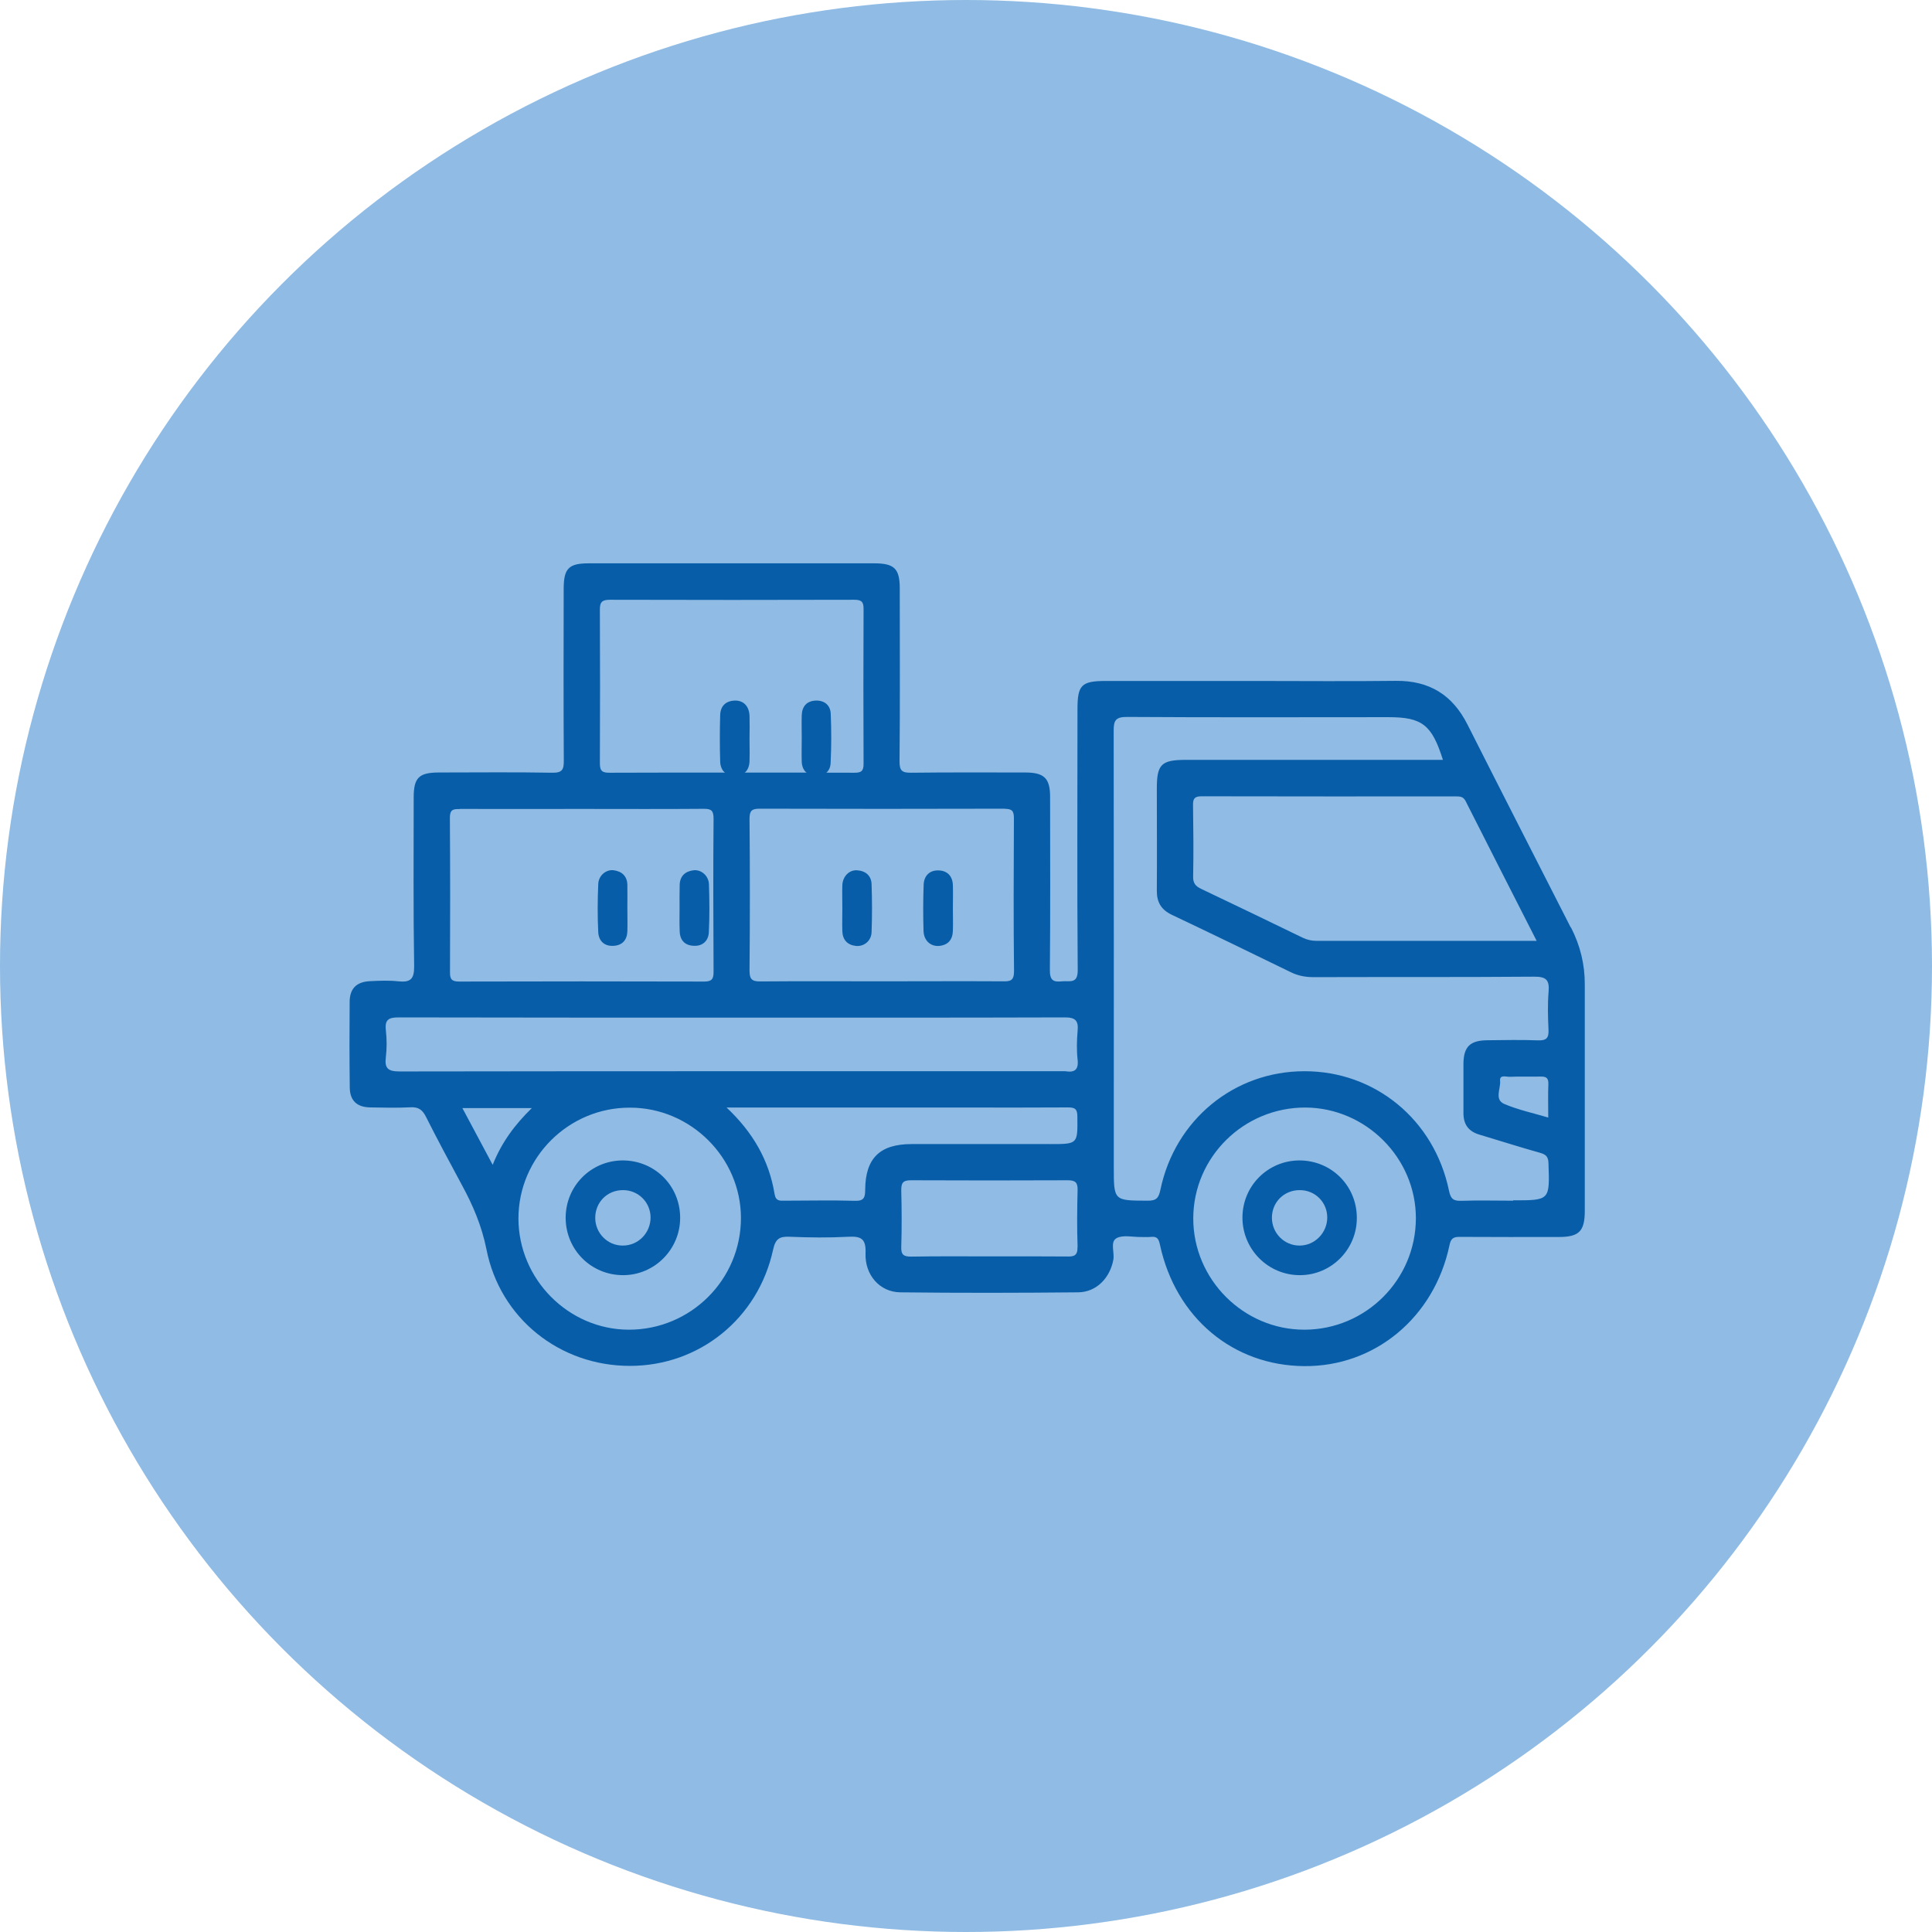
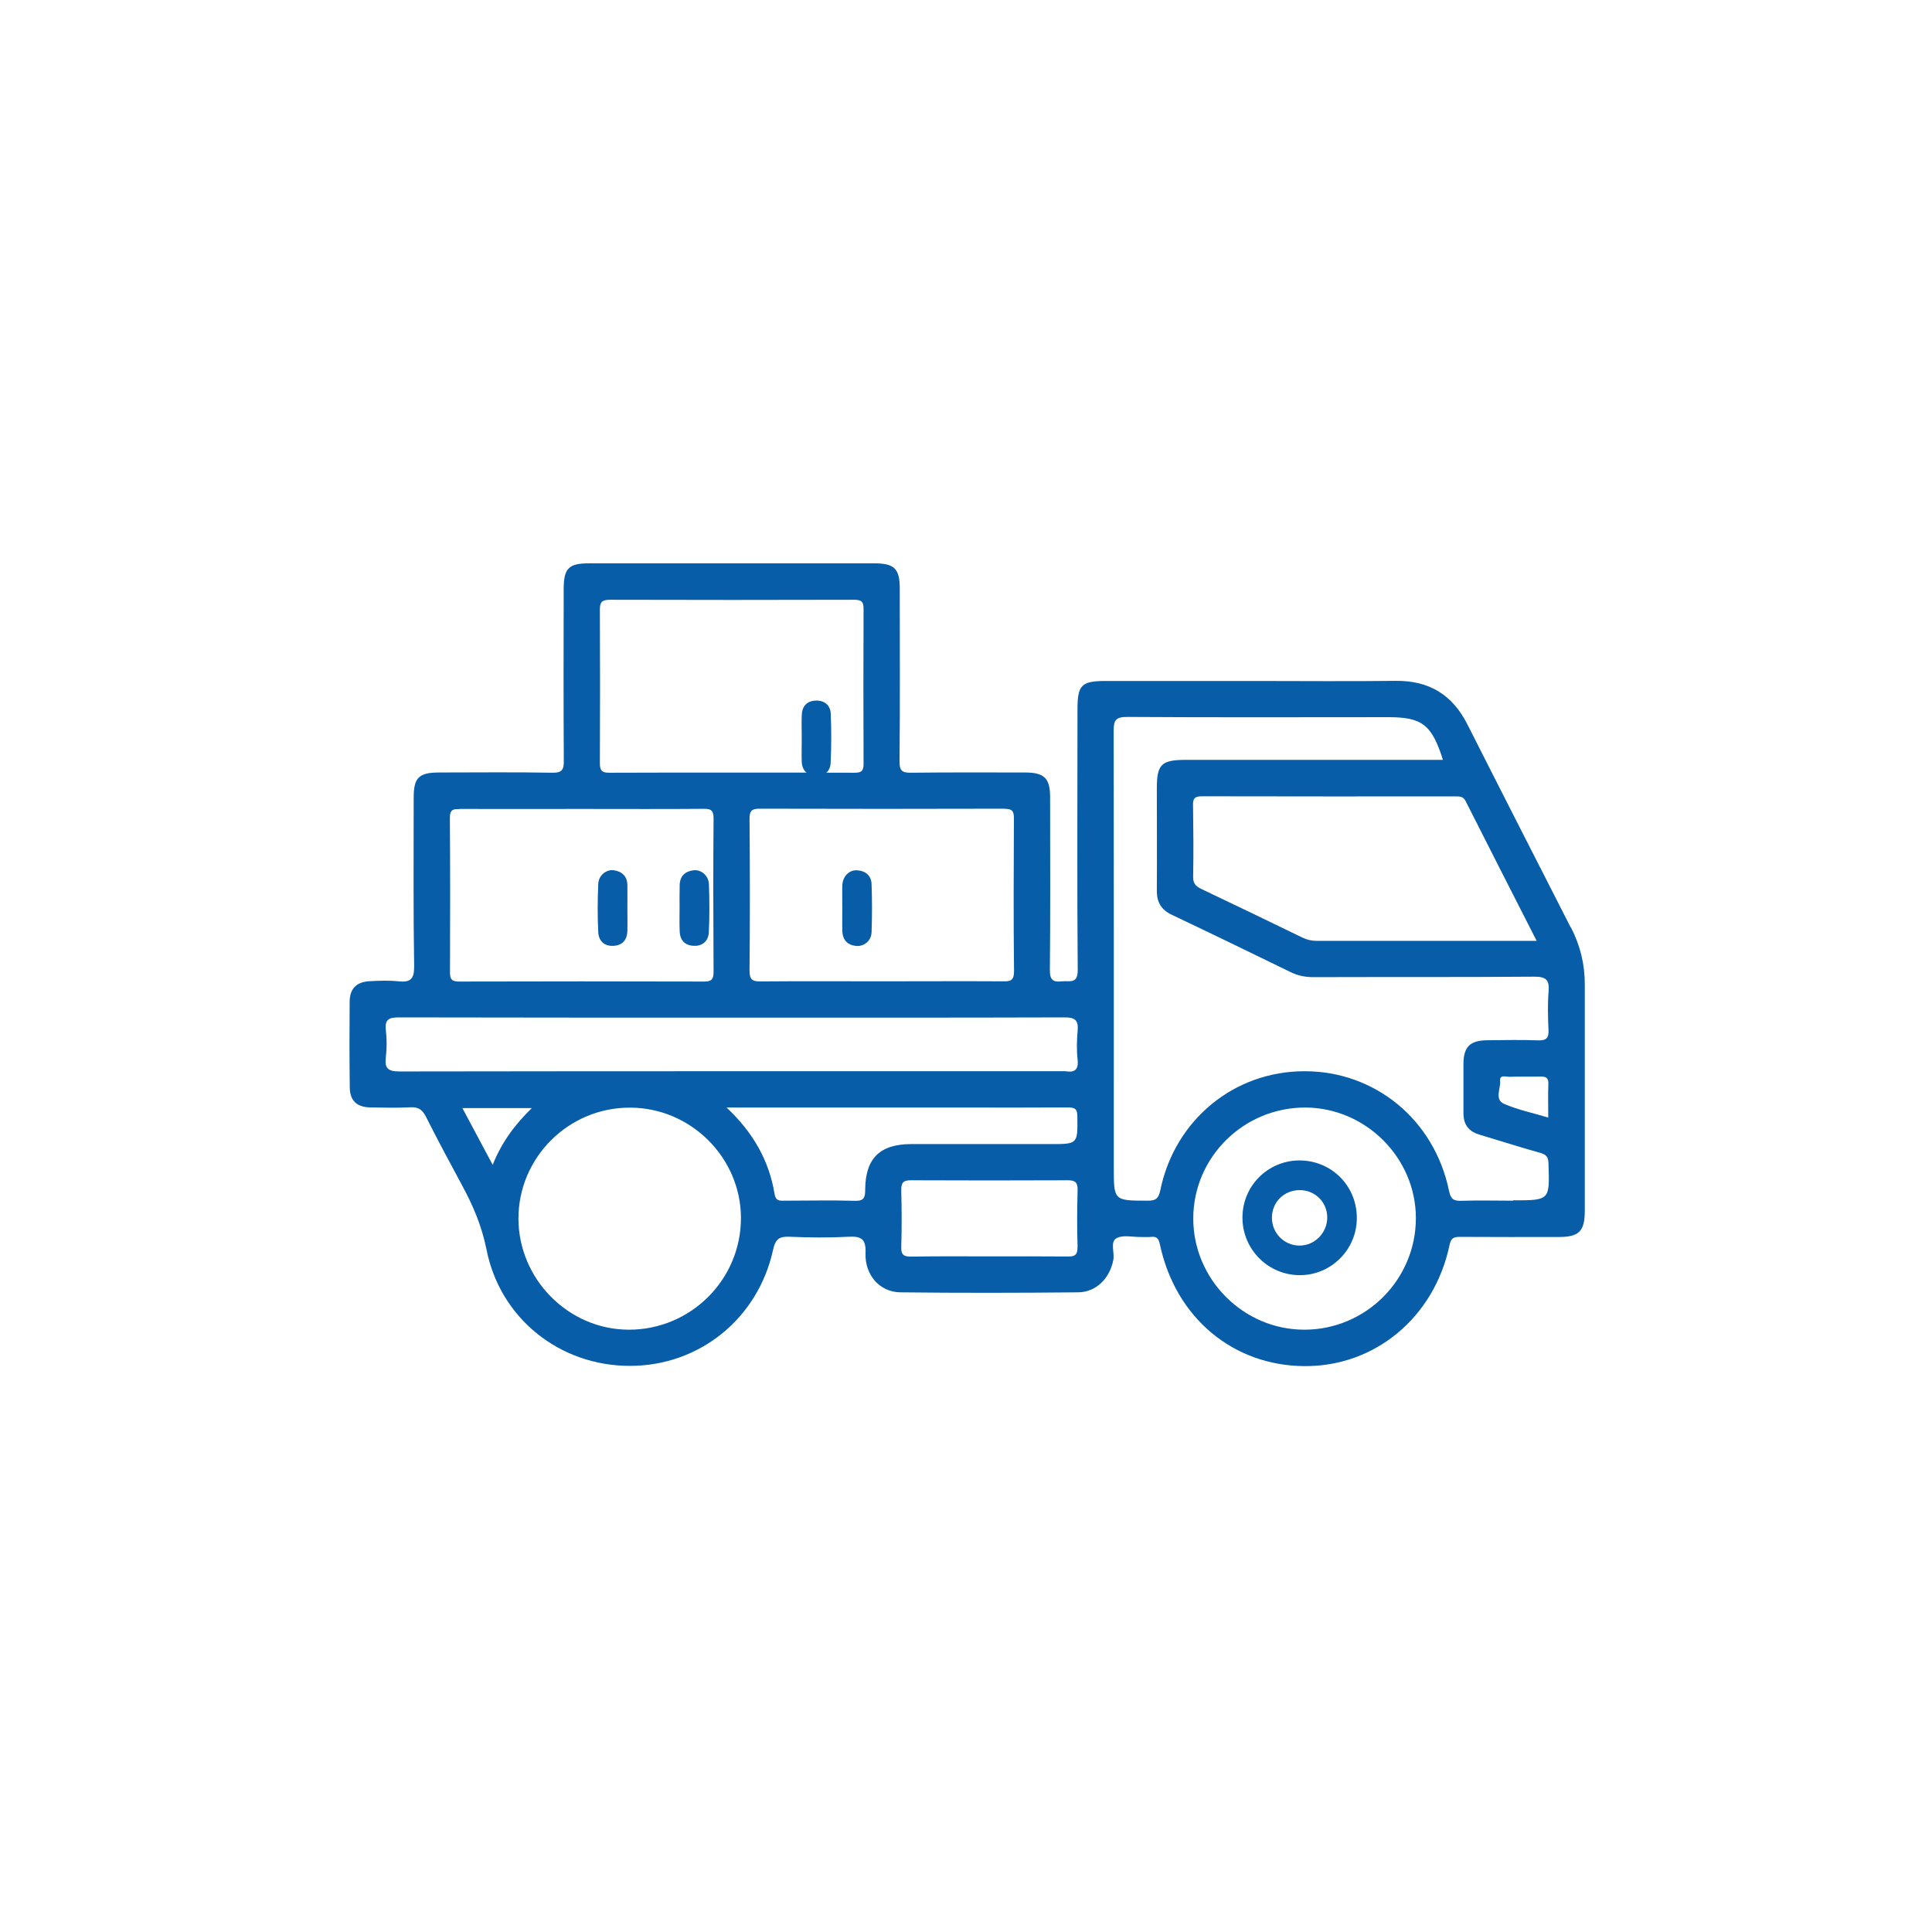
<svg xmlns="http://www.w3.org/2000/svg" viewBox="0 0 166.54 166.54">
  <defs>
    <style>.d{isolation:isolate;}.e{fill:#8fbbe4;mix-blend-mode:multiply;}.f{fill:#085da8;}</style>
  </defs>
  <g class="d">
    <g id="a" />
    <g id="b">
      <g id="c">
-         <circle class="e" cx="83.27" cy="83.27" r="83.27" />
-         <path class="f" d="M53.64,100.03c-2.72,.03-4.88,2.22-4.88,4.95,.01,2.77,2.22,4.96,4.99,4.94,2.7-.02,4.89-2.25,4.88-4.96-.01-2.77-2.22-4.95-4.99-4.93Zm.03,7.34c-1.29,0-2.35-1.06-2.36-2.37-.01-1.36,1.04-2.42,2.4-2.41,1.31,0,2.36,1.04,2.37,2.35,0,1.35-1.07,2.44-2.41,2.43Z" />
        <path class="f" d="M135.4,79.95c-2.97-5.83-5.95-11.65-8.9-17.49-1.29-2.56-3.29-3.8-6.18-3.77-4.09,.05-8.2,.01-12.3,.01h-12.76c-2.04,.01-2.38,.36-2.38,2.43,0,7.5-.04,15,.02,22.49,.01,1.22-.68,.91-1.34,.97-.79,.09-1.07-.1-1.06-1,.05-4.95,.02-9.92,.02-14.89,0-1.61-.5-2.11-2.15-2.11-3.28,0-6.56-.02-9.85,.02-.79,.01-.98-.2-.98-.98,.05-4.97,.02-9.92,.02-14.89,0-1.71-.45-2.18-2.2-2.18h-24.61c-1.73,0-2.16,.44-2.16,2.21-.01,4.93-.02,9.85,.01,14.78,.01,.8-.14,1.08-1.02,1.06-3.23-.06-6.48-.02-9.72-.02-1.75,0-2.2,.44-2.2,2.16,0,4.84-.04,9.7,.04,14.54,.01,1.13-.33,1.41-1.38,1.3-.81-.09-1.63-.05-2.46-.01-1.13,.06-1.71,.64-1.72,1.77-.02,2.47-.02,4.93,.01,7.39,.01,1.13,.61,1.7,1.76,1.72,1.16,.02,2.31,.05,3.47-.01,.7-.04,1.04,.22,1.35,.84,.98,1.95,2.03,3.9,3.07,5.83,.96,1.76,1.72,3.53,2.13,5.56,1.17,5.99,6.35,10.07,12.38,10.06,5.97,0,11.04-4.08,12.33-10.01,.21-.95,.55-1.16,1.44-1.12,1.68,.07,3.37,.09,5.04,0,1.11-.06,1.54,.17,1.49,1.41-.07,1.88,1.22,3.36,3,3.38,5.1,.06,10.21,.05,15.32,0,1.59-.01,2.75-1.25,3.04-2.8,.12-.64-.3-1.55,.28-1.87,.54-.3,1.38-.09,2.08-.1,.29,0,.6,.02,.9-.01,.52-.05,.65,.17,.76,.68,1.35,6.28,6.29,10.42,12.44,10.46,6.07,.05,11.19-4.18,12.51-10.39,.12-.61,.33-.76,.91-.75,2.84,.02,5.68,.01,8.51,.01,1.76,0,2.25-.49,2.25-2.27v-19.47c.01-1.75-.39-3.38-1.19-4.94Zm-48.79-10.23c.64,0,.79,.2,.79,.81-.02,4.4-.04,8.79,.01,13.19,0,.81-.31,.89-.97,.87-3.47-.02-6.93,0-10.39,0s-7.01-.02-10.51,.01c-.75,.01-.93-.22-.93-.95,.04-4.35,.04-8.72,0-13.07,0-.7,.2-.87,.87-.87,7.04,.02,14.09,.02,21.13,0Zm-34.9-17.15c-.01-.7,.21-.87,.89-.87,7.01,.02,14.03,.02,21.03,0,.63,0,.82,.17,.81,.81-.02,4.44-.02,8.87,0,13.31,.01,.65-.2,.8-.81,.79-3.5-.02-7.01-.01-10.52-.01s-7.01-.01-10.51,.01c-.65,.01-.9-.11-.89-.84,.02-4.4,.02-8.8,0-13.2Zm-12.08,17.16c3.54,.01,7.08,0,10.62,0s6.93,.02,10.4-.01c.69-.01,.86,.17,.86,.86-.04,4.4-.02,8.8,0,13.19,0,.61-.14,.84-.8,.84-7.04-.02-14.09-.02-21.13,0-.64,0-.8-.2-.79-.82,.02-4.43,.02-8.86-.01-13.3,0-.7,.27-.76,.85-.75Zm-5.17,22.63c-1,0-1.32-.25-1.2-1.22,.09-.77,.09-1.57,0-2.35-.1-.92,.27-1.09,1.12-1.09,9.55,.02,19.09,.02,28.63,.02s19.16,.01,28.74-.02c.95-.01,1.23,.27,1.14,1.18-.07,.81-.09,1.65,0,2.46,.1,.89-.27,1.13-1.06,1h-.11c-19.09,0-38.18-.01-57.26,.02Zm5.41,3.16h5.97c-1.44,1.41-2.58,2.91-3.37,4.89-.91-1.71-1.73-3.25-2.61-4.89Zm14.33,19.1c-5.2-.01-9.5-4.35-9.51-9.58,0-5.27,4.33-9.58,9.62-9.56,5.22,0,9.55,4.3,9.56,9.5,.01,5.32-4.33,9.65-9.67,9.64Zm38.68-7.13c.02,.75-.3,.84-.92,.82-2.24-.02-4.46-.01-6.7-.01s-4.46-.02-6.7,.02c-.68,.01-.9-.17-.87-.87,.05-1.6,.04-3.21,0-4.81-.01-.65,.12-.91,.85-.9,4.51,.02,9.01,.02,13.51,0,.65,0,.85,.2,.84,.82-.04,1.63-.06,3.28,0,4.92Zm-2.35-8.87h-11.96c-2.72,0-3.97,1.22-3.99,3.92,0,.68-.1,1-.9,.97-2.02-.06-4.02-.01-6.04-.01-.41,0-.76,.06-.87-.57-.47-2.88-1.84-5.3-4.14-7.46h20.82c2.86,0,5.74,.01,8.6-.01,.6,0,.82,.12,.82,.79,.02,2.37,.06,2.37-2.35,2.37Zm34.96-29.97c.36,0,.64,.01,.84,.39,2,3.97,4.03,7.93,6.13,12.06h-18.99c-.42,0-.8-.09-1.18-.27-2.9-1.41-5.81-2.81-8.73-4.2-.49-.23-.73-.49-.71-1.08,.04-2.05,.02-4.09-.01-6.15-.01-.58,.15-.76,.75-.76,7.3,.02,14.6,.01,21.9,.01Zm-13.04,45.97c-5.26,.01-9.6-4.34-9.59-9.61,.02-5.27,4.35-9.55,9.66-9.54,5.22,.02,9.54,4.35,9.53,9.55-.01,5.29-4.31,9.59-9.6,9.6Zm17.98-11.12c-1.49,0-2.99-.04-4.47,.01-.69,.02-.91-.17-1.06-.89-1.27-6.11-6.38-10.29-12.46-10.28-6.05,0-11.15,4.18-12.41,10.21-.15,.71-.34,.96-1.11,.95-2.91-.01-2.91,.01-2.91-2.88,0-12.53,.01-25.06-.01-37.59-.01-.96,.18-1.24,1.2-1.23,7.49,.05,14.98,.02,22.48,.02,2.9,0,3.75,.65,4.7,3.68h-22.14c-2.15,0-2.53,.38-2.52,2.54,0,2.9,.02,5.81,0,8.73-.01,1.01,.38,1.66,1.32,2.1,3.42,1.62,6.83,3.28,10.24,4.94,.61,.3,1.25,.42,1.94,.42,6.34-.02,12.67,.01,19.02-.04,1.07-.01,1.33,.31,1.25,1.29-.09,1.08-.06,2.16-.01,3.25,.04,.71-.14,.98-.91,.95-1.45-.06-2.9-.02-4.35-.01-1.49,.01-2.05,.55-2.07,2-.01,1.43,.01,2.84,0,4.25-.01,1,.43,1.61,1.39,1.89,1.75,.52,3.48,1.08,5.24,1.57,.52,.15,.69,.37,.7,.92,.11,3.17,.12,3.17-3.04,3.17Zm3.02-7.17c-1.32-.39-2.58-.66-3.76-1.16-.9-.37-.32-1.32-.38-1.99-.06-.59,.53-.34,.85-.36,.89-.04,1.77,0,2.67-.02,.48-.01,.65,.15,.64,.64-.04,.92-.01,1.84-.01,2.89Z" />
        <path class="f" d="M71.6,65.78c-.03,.73-.57,1.15-1.29,1.11-.71-.04-1.17-.47-1.2-1.23-.02-.69,0-1.39,0-2.08,0-.64-.02-1.27,0-1.9,.02-.78,.42-1.26,1.22-1.29,.76-.02,1.25,.42,1.28,1.13,.06,1.42,.06,2.84-.01,4.26Z" />
-         <path class="f" d="M64.61,63.63c0,.42,.01,.83,.01,1.26,0,.24,0,.49-.01,.73-.03,.8-.49,1.26-1.25,1.27-.77,.01-1.26-.47-1.28-1.25-.04-1.33-.04-2.66,0-3.99,.02-.76,.45-1.23,1.26-1.26,.76-.02,1.24,.49,1.27,1.33,.01,.32,.01,.63,.01,.95s0,.64-.01,.96Z" />
-         <path class="f" d="M82.14,78.32c0,.63,.02,1.26,0,1.9-.02,.77-.4,1.25-1.2,1.32-.73,.05-1.3-.46-1.33-1.29-.04-1.33-.04-2.66,.01-3.99,.03-.77,.52-1.26,1.29-1.23,.76,.02,1.21,.5,1.23,1.29,.02,.67,0,1.33,0,2Z" />
        <path class="f" d="M75.13,80.37c-.03,.74-.66,1.24-1.35,1.17-.73-.08-1.14-.52-1.17-1.26-.02-.66,0-1.33,0-1.99s-.02-1.33,0-2c.04-.75,.59-1.31,1.26-1.27,.73,.04,1.23,.45,1.26,1.18,.05,1.39,.05,2.78,0,4.17Z" />
-         <path class="f" d="M54.08,80.28c-.03,.75-.43,1.2-1.17,1.25-.8,.06-1.3-.41-1.34-1.17-.07-1.38-.06-2.78,0-4.16,.03-.74,.69-1.28,1.35-1.18,.71,.1,1.15,.52,1.16,1.28,.01,.66,0,1.33,0,1.99s.02,1.33,0,1.99Z" />
+         <path class="f" d="M54.08,80.28c-.03,.75-.43,1.2-1.17,1.25-.8,.06-1.3-.41-1.34-1.17-.07-1.38-.06-2.78,0-4.16,.03-.74,.69-1.28,1.35-1.18,.71,.1,1.15,.52,1.16,1.28,.01,.66,0,1.33,0,1.99s.02,1.33,0,1.99" />
        <path class="f" d="M61.1,80.39c-.04,.7-.52,1.17-1.27,1.14-.79-.02-1.22-.48-1.24-1.26-.03-.67-.01-1.33-.01-2s-.01-1.33,.01-1.99c.02-.76,.47-1.17,1.18-1.26,.66-.09,1.31,.46,1.34,1.19,.05,1.39,.06,2.79-.01,4.18Z" />
        <path class="f" d="M111.99,100.03c-2.72,.02-4.89,2.21-4.89,4.93s2.2,4.97,4.97,4.96c2.7-.01,4.9-2.23,4.89-4.94,0-2.77-2.2-4.96-4.97-4.95Zm.01,7.34c-1.3-.01-2.35-1.07-2.36-2.38-.01-1.36,1.05-2.41,2.41-2.4,1.32,0,2.36,1.05,2.36,2.36s-1.07,2.43-2.41,2.42Z" />
      </g>
    </g>
  </g>
</svg>